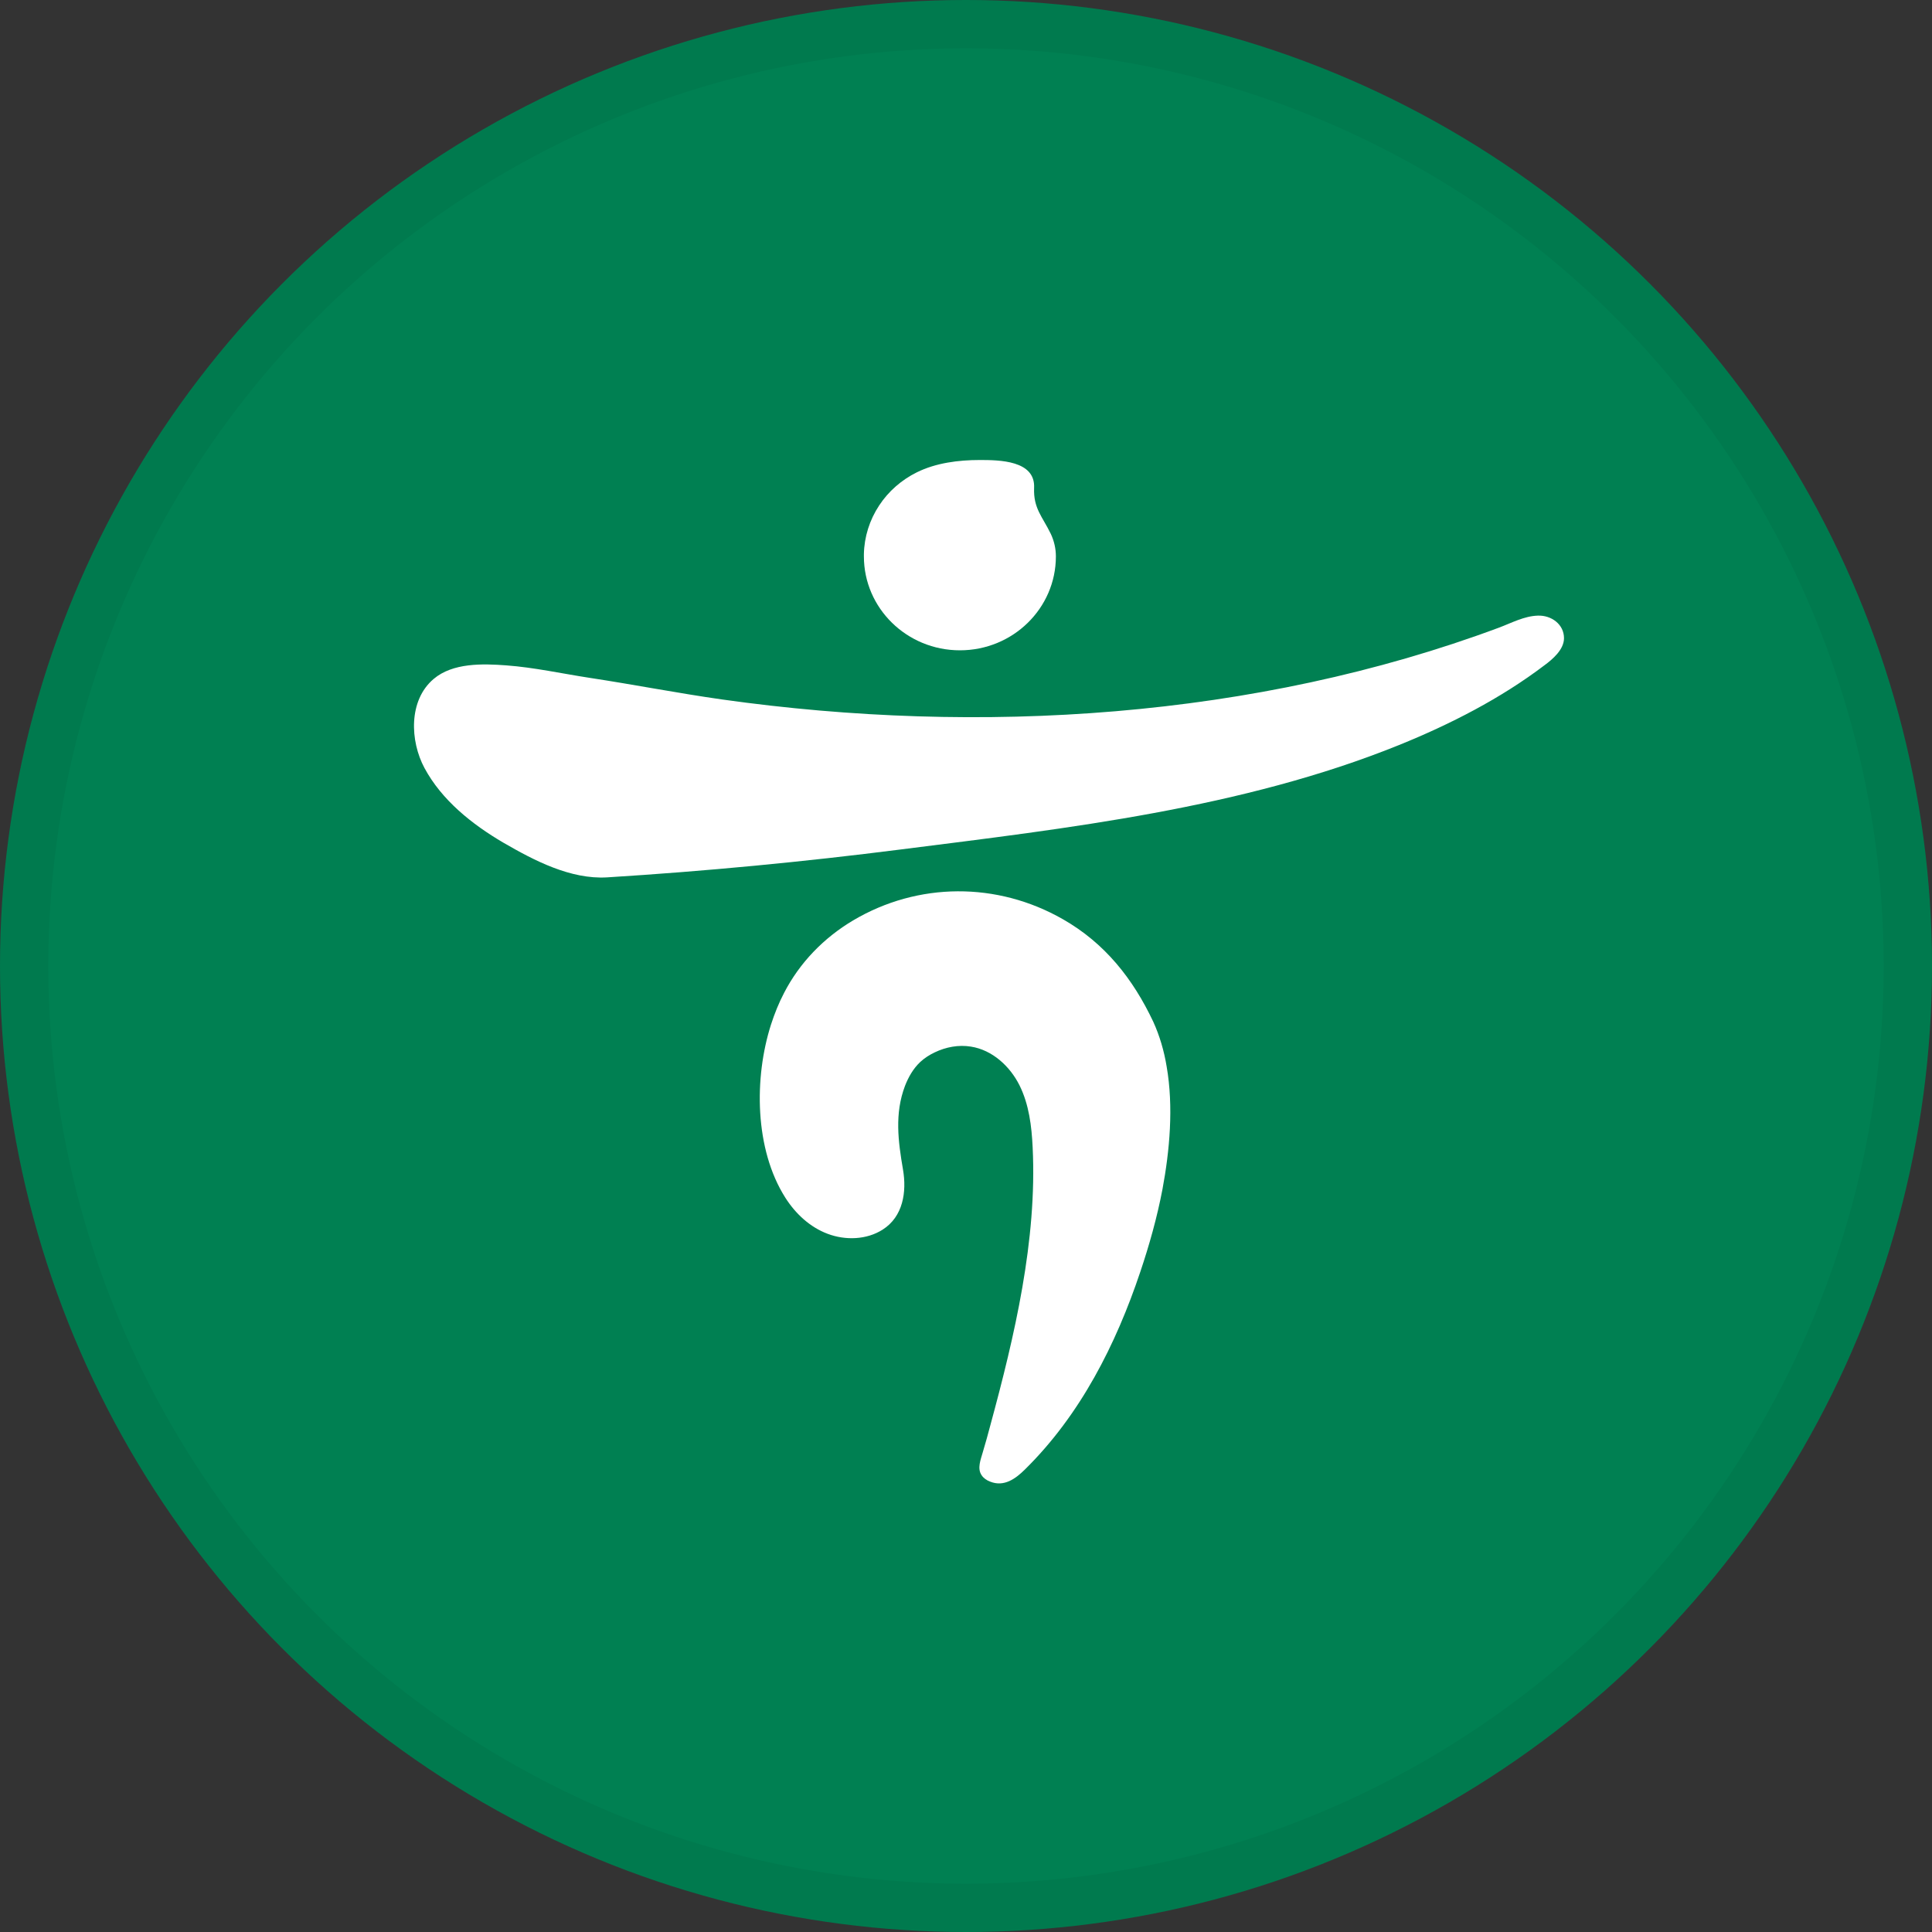
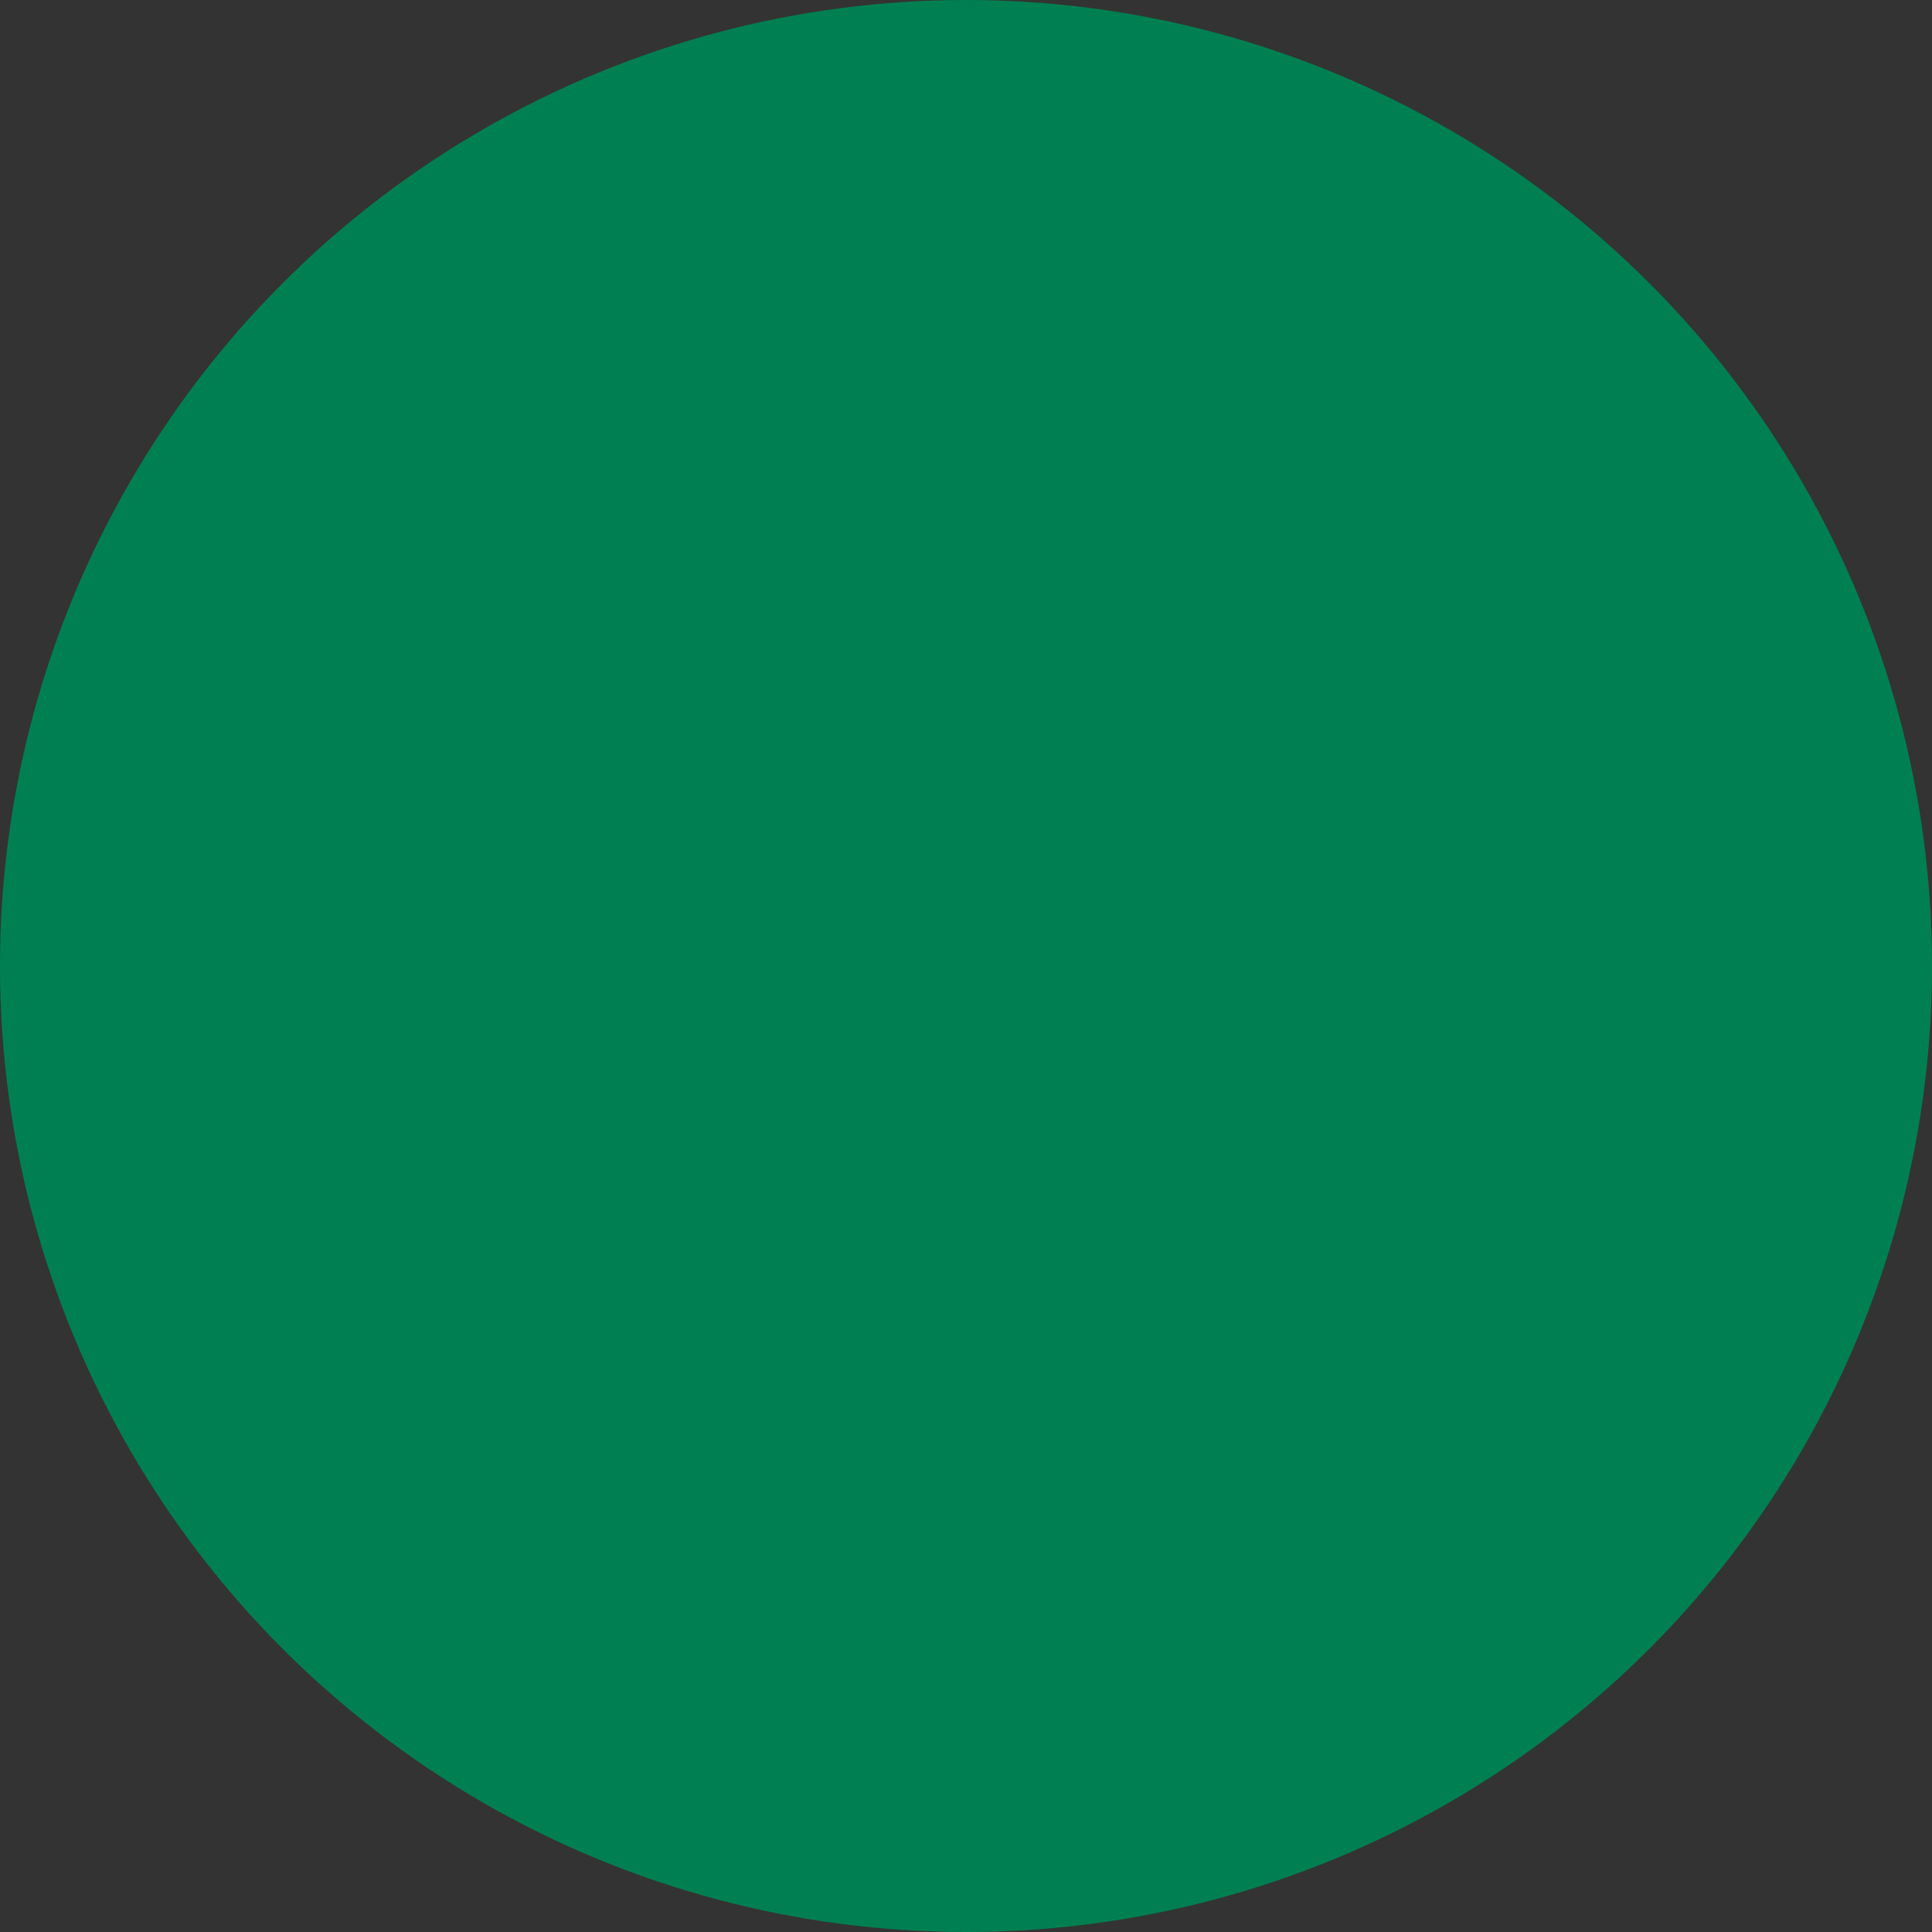
<svg xmlns="http://www.w3.org/2000/svg" width="40" height="40" viewBox="0 0 40 40" fill="none">
  <rect x="0" y="0" width="40" height="40" fill="#333333" stroke="none" />
  <circle cx="20" cy="20" r="20" fill="#008052" />
-   <path fill-rule="evenodd" clip-rule="evenodd" d="M24.154 22.08C24.101 21.757 24.009 21.444 23.877 21.154C23.459 20.269 22.878 19.528 22.005 19.031C20.646 18.254 19.006 18.26 17.663 19.056C17.055 19.417 16.555 19.933 16.234 20.556C16.124 20.765 16.036 20.987 15.963 21.212C15.61 22.313 15.621 23.793 16.26 24.798C16.469 25.127 16.768 25.407 17.136 25.545C17.505 25.684 17.942 25.669 18.273 25.459C18.699 25.189 18.774 24.676 18.696 24.217C18.595 23.63 18.519 23.056 18.737 22.482C18.808 22.299 18.908 22.123 19.052 21.988C19.14 21.906 19.243 21.84 19.353 21.788C19.584 21.677 19.848 21.627 20.102 21.669C20.545 21.738 20.911 22.076 21.108 22.471C21.305 22.868 21.359 23.316 21.38 23.756C21.474 25.674 21.006 27.662 20.505 29.505C20.456 29.695 20.402 29.883 20.346 30.072C20.305 30.218 20.227 30.404 20.324 30.544C20.365 30.606 20.428 30.648 20.499 30.675C20.787 30.791 21.026 30.616 21.22 30.424C22.369 29.293 23.105 27.834 23.609 26.331C23.797 25.772 23.957 25.202 24.068 24.62C24.216 23.827 24.3 22.917 24.154 22.08Z" fill="white" />
-   <path fill-rule="evenodd" clip-rule="evenodd" d="M32.381 13.213C32.381 12.926 32.12 12.736 31.84 12.746C31.557 12.754 31.293 12.898 31.034 12.995C25.98 14.877 20.279 15.232 14.952 14.482C14.041 14.353 13.118 14.172 12.201 14.033C11.629 13.945 11.062 13.819 10.484 13.776C9.991 13.739 9.374 13.721 8.978 14.057C8.453 14.501 8.489 15.344 8.788 15.9C9.146 16.567 9.773 17.067 10.424 17.448C11.059 17.816 11.813 18.21 12.569 18.165C14.604 18.038 16.636 17.844 18.659 17.586C22.108 17.149 25.726 16.735 28.966 15.425C30.025 14.996 31.07 14.462 31.98 13.771C32.144 13.65 32.381 13.449 32.381 13.213Z" fill="white" />
-   <path fill-rule="evenodd" clip-rule="evenodd" d="M17.886 11.519C17.886 12.593 18.776 13.464 19.874 13.464C20.972 13.464 21.861 12.593 21.861 11.519C21.861 11.358 21.824 11.198 21.755 11.052C21.584 10.698 21.393 10.527 21.41 10.102C21.438 9.531 20.689 9.524 20.285 9.524C19.846 9.524 19.378 9.583 18.982 9.779C18.666 9.935 18.393 10.173 18.202 10.465C18.003 10.766 17.893 11.116 17.886 11.473V11.519Z" fill="white" />
-   <circle cx="20" cy="20" r="19.5" stroke="black" stroke-opacity="0.05" />
</svg>